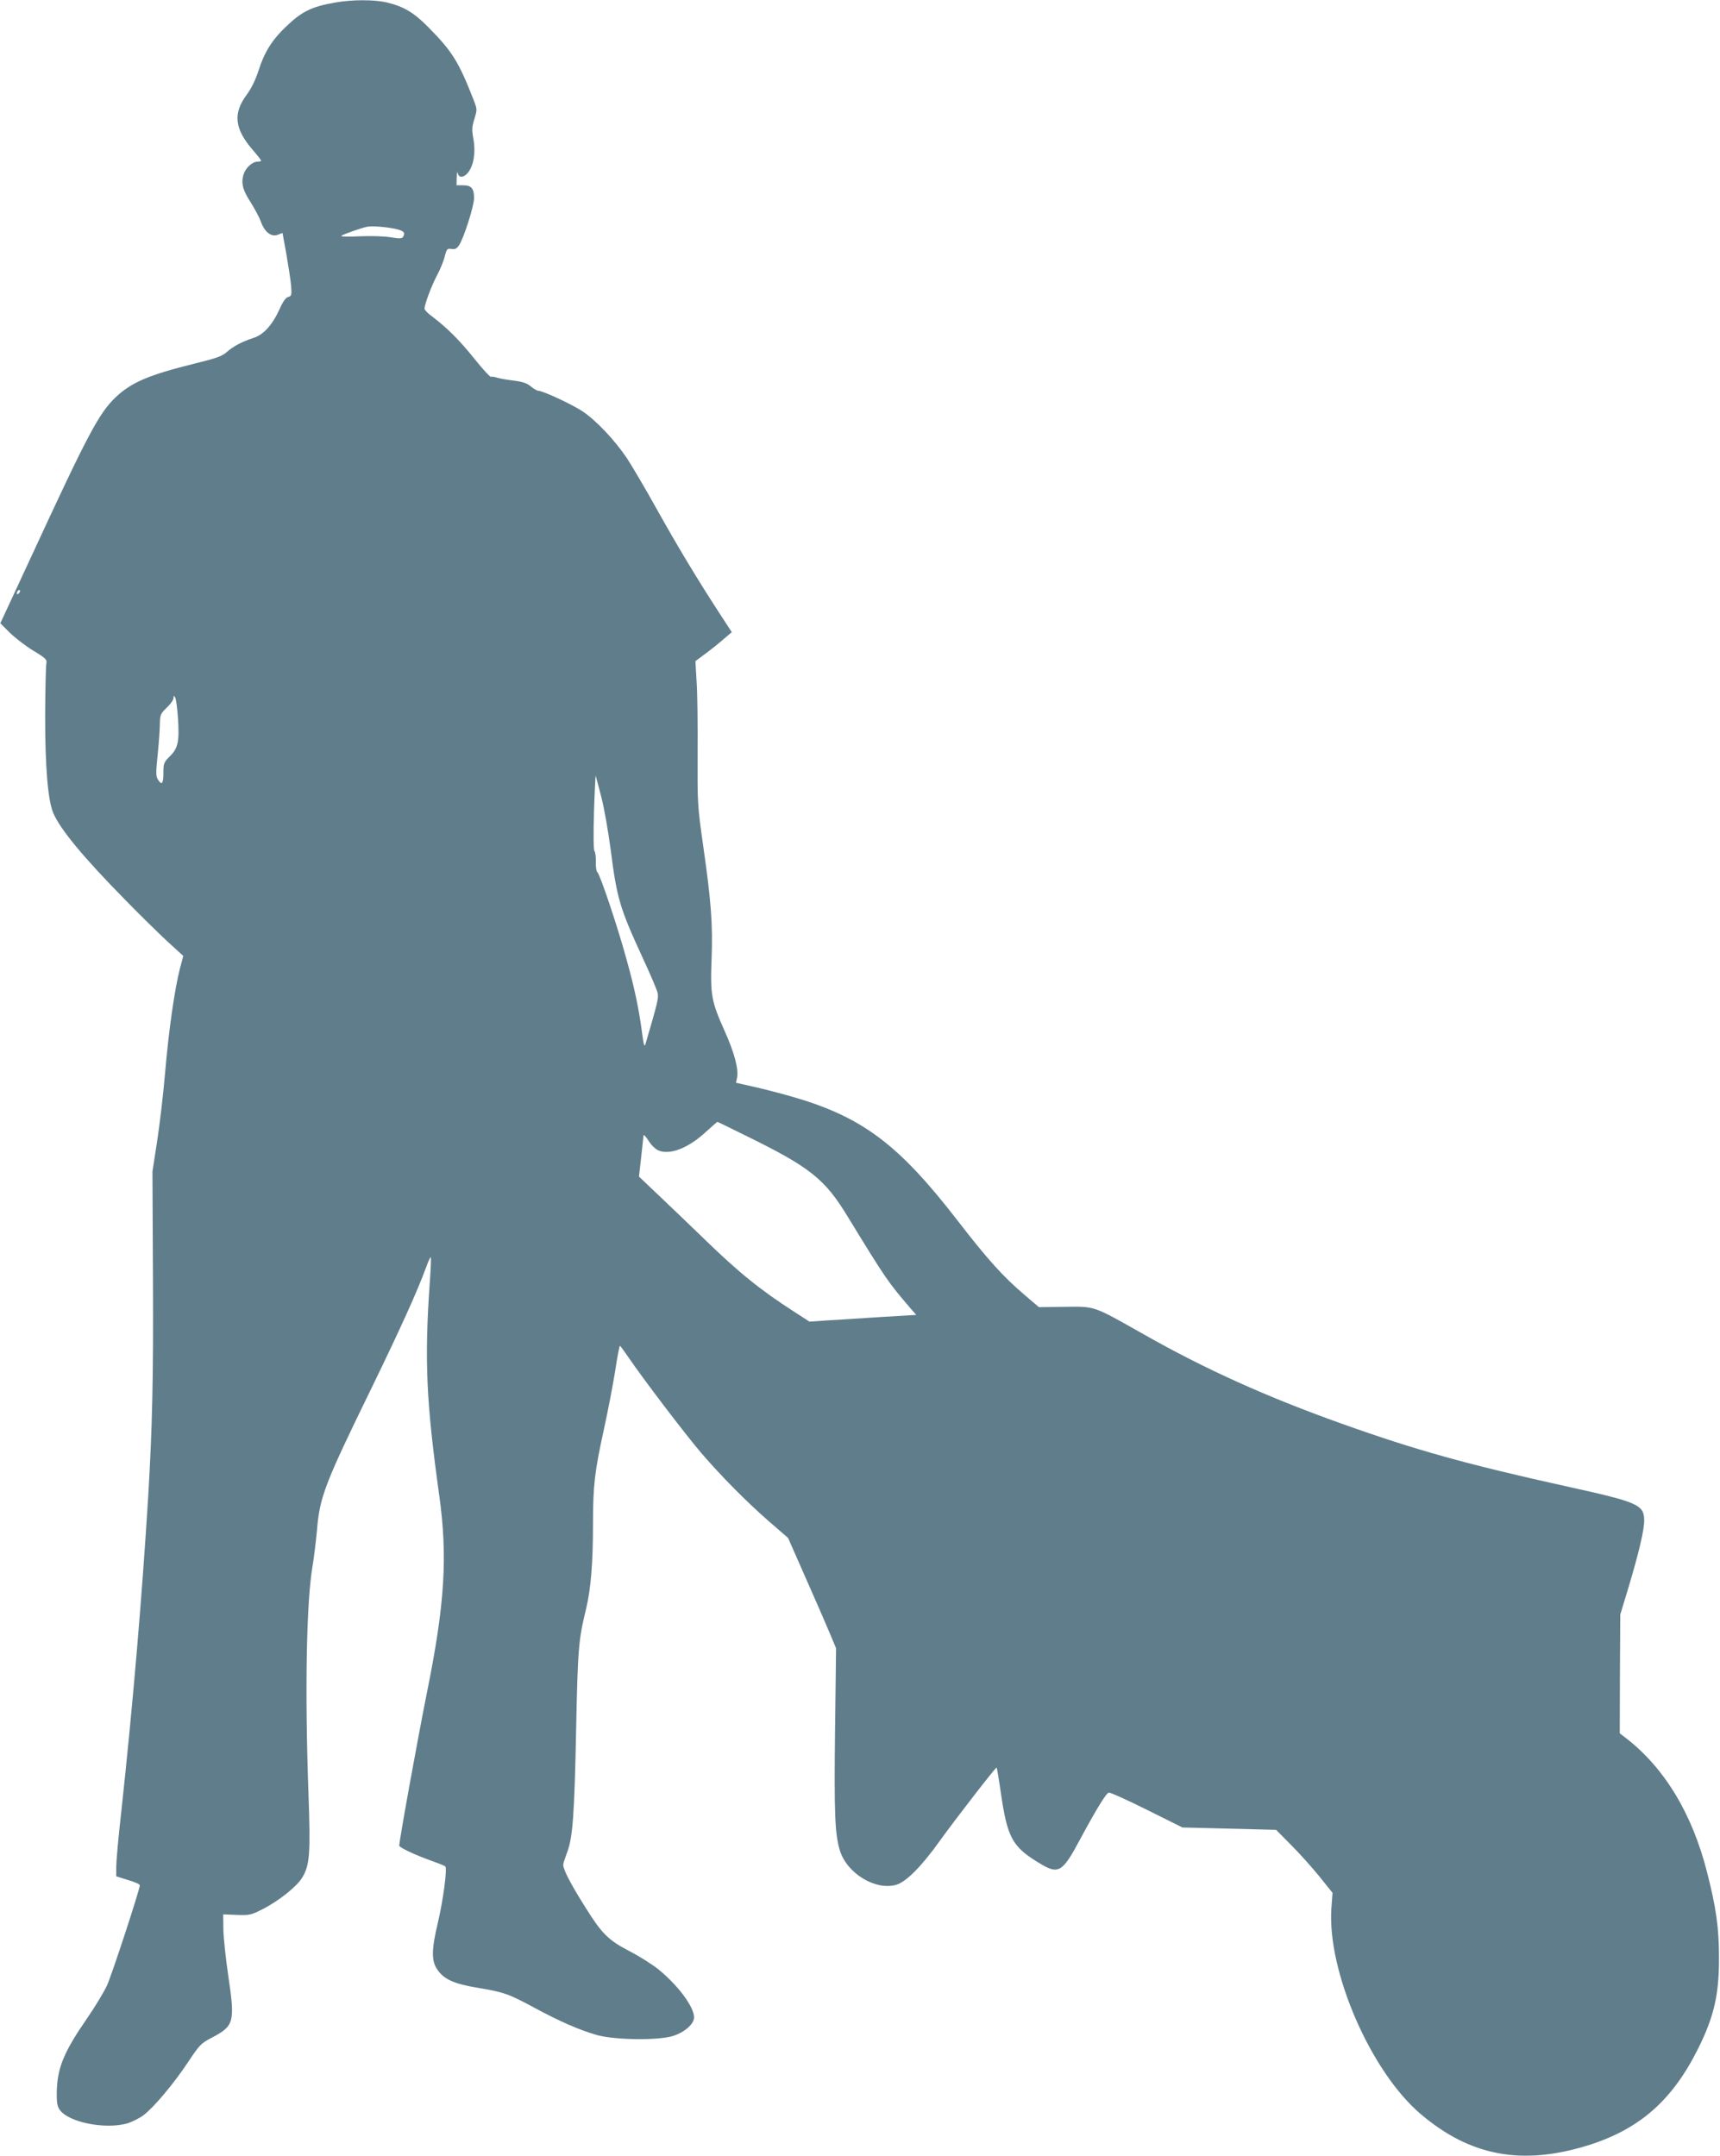
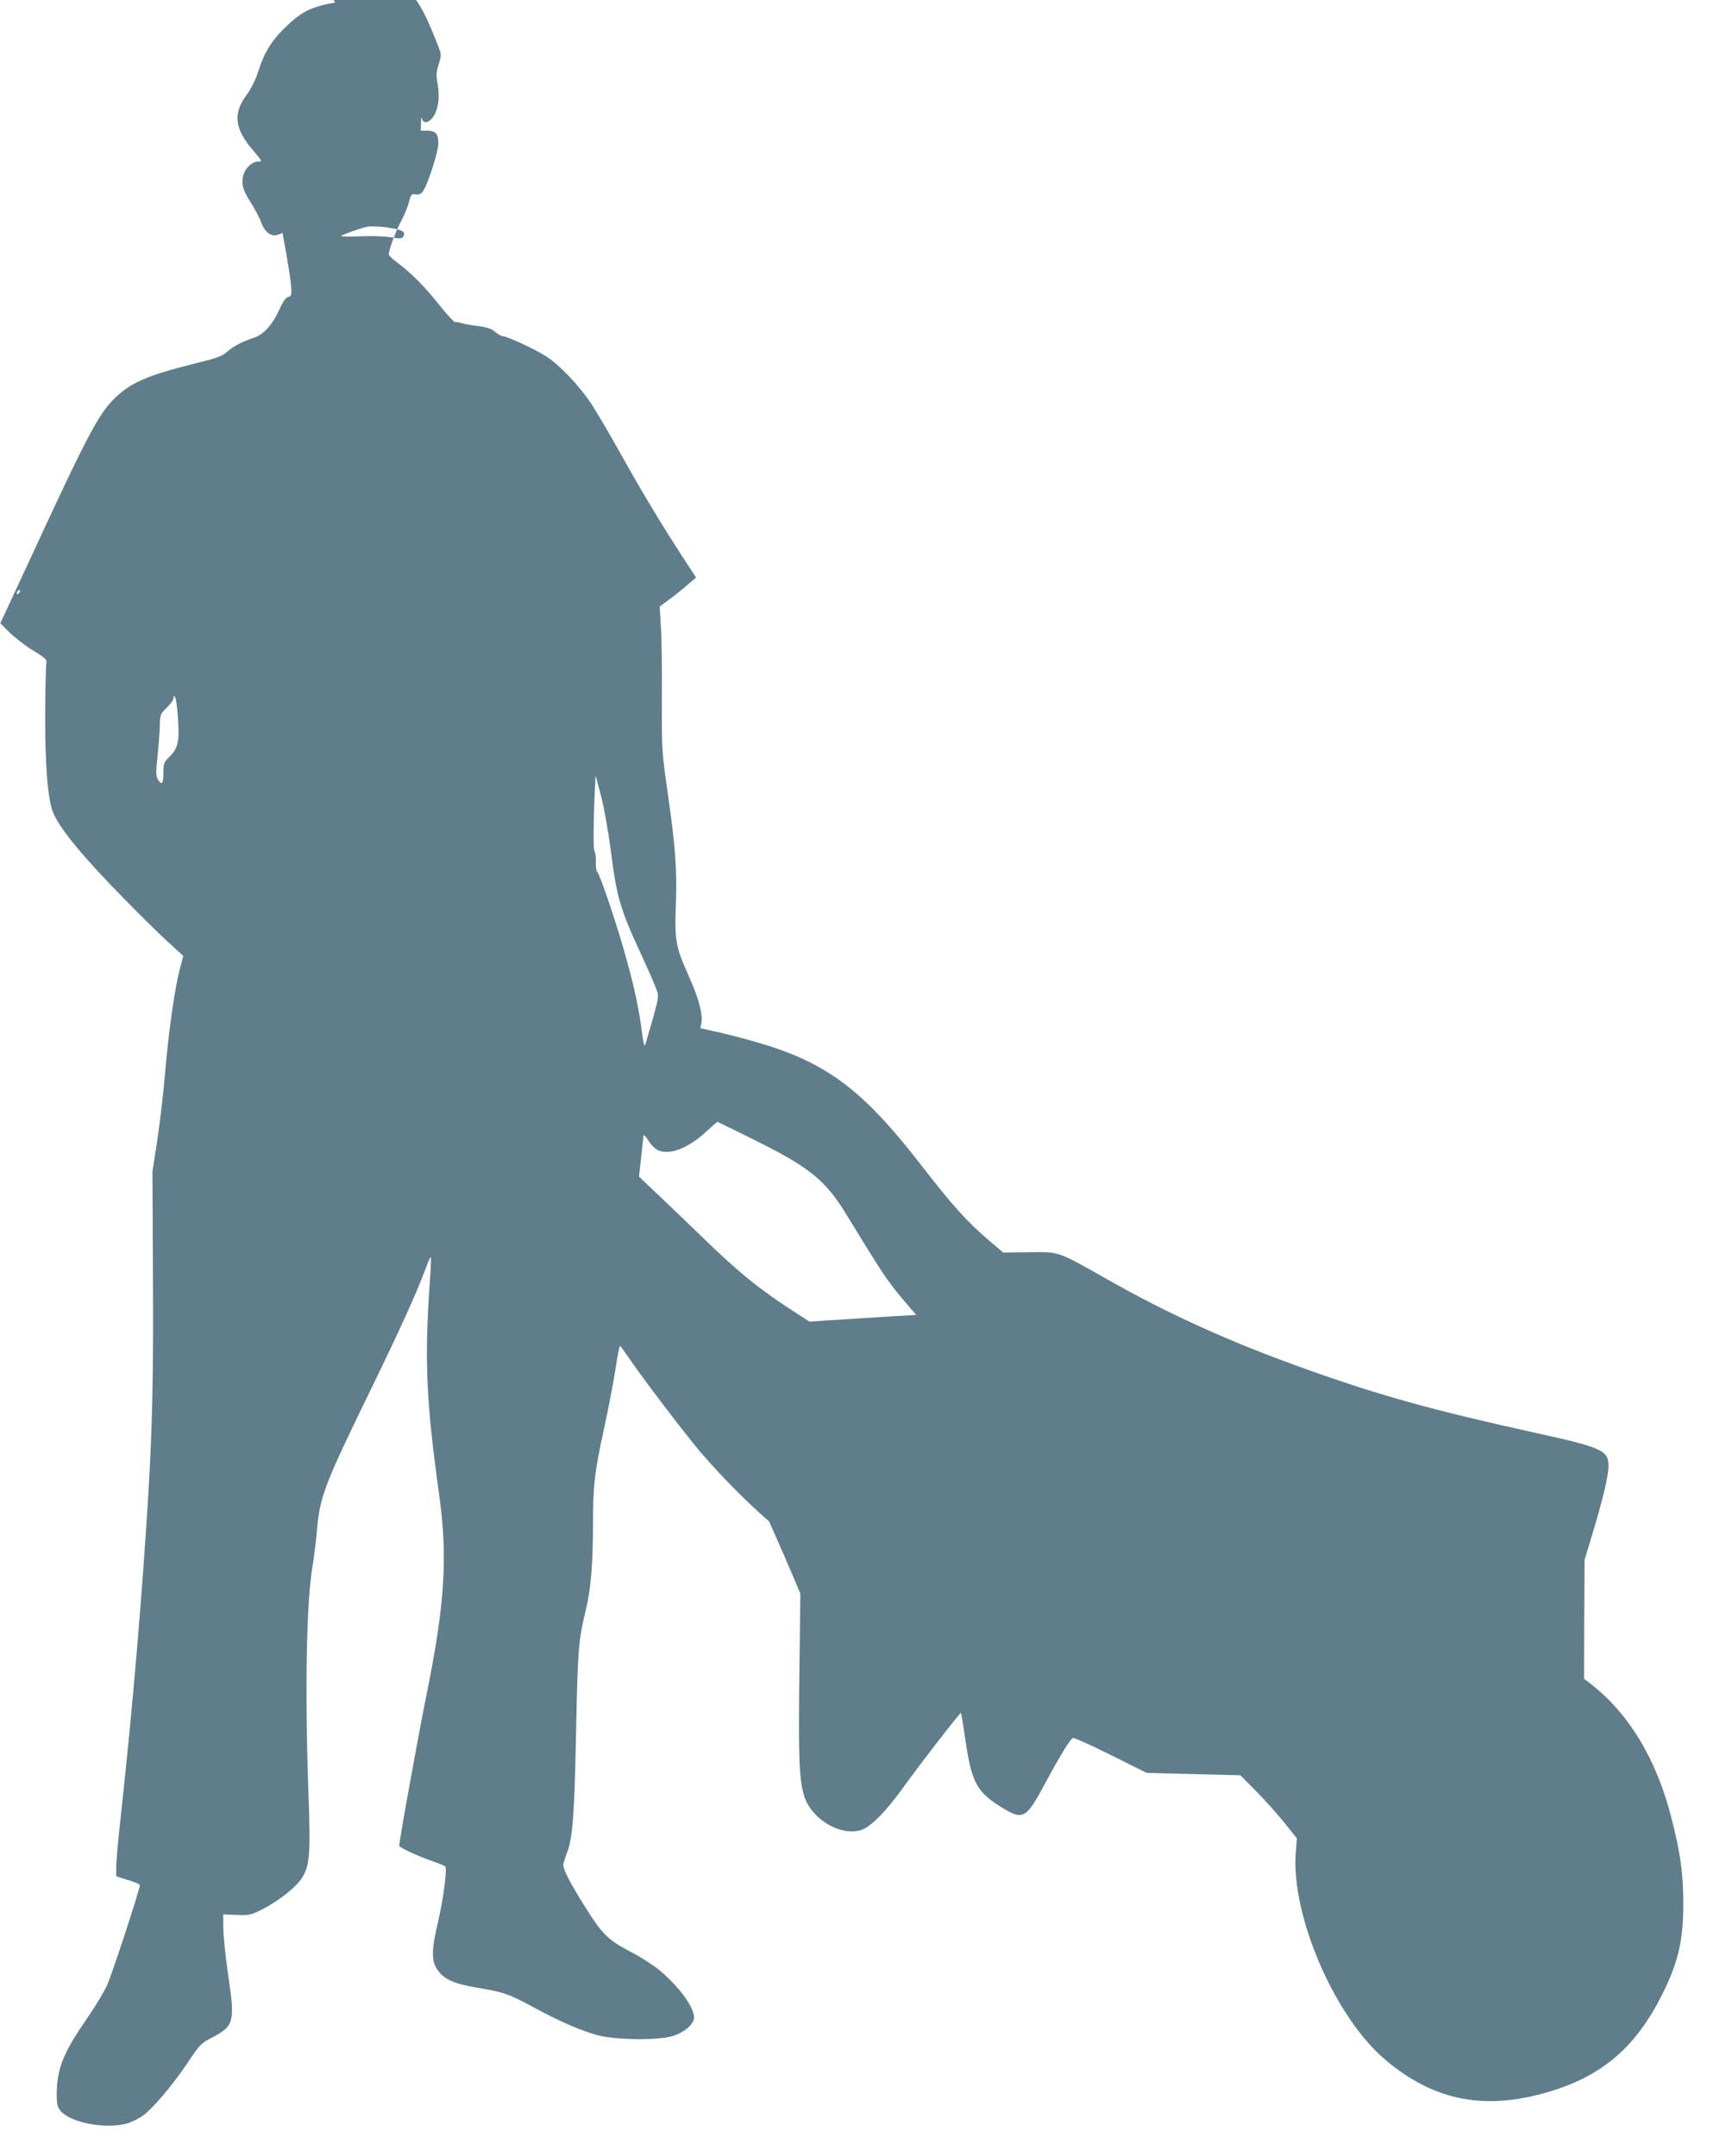
<svg xmlns="http://www.w3.org/2000/svg" version="1.0" width="1021pt" height="1280pt" viewBox="0 0 1021 1280" preserveAspectRatio="xMidYMid meet">
  <g transform="translate(0,1280) scale(0.1,-0.1)" fill="#607d8b" stroke="none">
-     <path d="M1990 12785 c-140 -24 -200 -54 -293 -144 -84 -80 -128 -152 -163 -262 -18 -55 -42 -104 -70 -142 -82 -111 -72 -202 37 -328 27 -31 49 -59 49 -63 0 -3 -10 -6 -23 -6 -27 0 -64 -32 -78 -67 -20 -53 -11 -97 37 -171 25 -40 54 -93 63 -119 22 -61 61 -91 99 -77 l29 11 23 -126 c12 -69 25 -153 28 -187 4 -56 3 -61 -17 -67 -14 -3 -31 -26 -50 -69 -43 -96 -96 -155 -156 -174 -70 -23 -119 -49 -159 -84 -28 -25 -62 -37 -193 -69 -270 -67 -373 -111 -466 -199 -101 -97 -164 -216 -510 -965 l-175 -377 56 -56 c32 -31 94 -79 140 -107 76 -46 82 -53 77 -77 -3 -14 -6 -154 -7 -311 0 -301 16 -498 48 -575 41 -97 179 -264 431 -520 87 -89 199 -199 249 -245 l92 -84 -20 -75 c-32 -125 -67 -372 -88 -620 -11 -129 -33 -314 -48 -410 l-27 -175 3 -635 c3 -593 -4 -884 -28 -1290 -38 -616 -93 -1259 -160 -1875 -17 -148 -30 -296 -30 -327 l0 -57 70 -22 c39 -11 70 -25 70 -31 0 -25 -166 -532 -195 -595 -18 -39 -71 -127 -118 -195 -138 -200 -176 -292 -180 -434 -1 -62 2 -86 16 -107 50 -76 272 -121 405 -82 28 9 70 30 94 48 63 48 179 187 263 313 69 104 77 113 142 147 133 70 139 91 98 368 -15 101 -28 225 -29 274 l-1 90 80 -3 c75 -3 84 -1 150 32 97 49 205 134 238 188 46 74 51 141 38 503 -22 613 -12 1143 25 1352 8 48 19 140 25 203 17 204 42 271 327 855 169 348 269 568 322 713 12 34 25 61 27 58 3 -2 0 -71 -6 -153 -32 -458 -21 -704 56 -1258 51 -365 34 -645 -72 -1170 -55 -274 -165 -881 -165 -912 0 -11 100 -58 200 -93 36 -13 69 -26 73 -30 13 -11 -11 -193 -43 -331 -40 -167 -40 -233 -1 -286 40 -55 99 -81 238 -104 152 -25 183 -36 333 -117 153 -83 273 -135 376 -164 109 -29 360 -32 448 -5 70 22 126 71 126 111 0 61 -93 187 -207 281 -36 30 -115 80 -175 111 -127 66 -165 104 -262 259 -95 151 -138 236 -132 260 2 11 14 45 25 75 31 87 41 223 51 725 10 483 14 529 60 718 27 114 40 266 40 497 0 232 10 315 65 565 24 110 54 266 67 348 12 81 25 147 28 147 3 0 25 -31 50 -67 86 -127 338 -458 432 -568 125 -145 267 -288 404 -408 l112 -97 100 -227 c56 -126 120 -273 143 -328 l42 -100 -6 -485 c-6 -496 -1 -620 29 -717 43 -136 212 -238 335 -202 58 17 149 109 253 254 93 130 338 446 342 442 2 -2 13 -66 24 -143 40 -277 68 -328 235 -428 108 -65 132 -51 234 140 98 182 157 279 173 282 8 2 110 -44 226 -102 l211 -105 278 -7 278 -7 90 -91 c50 -50 125 -134 168 -187 l77 -96 -7 -95 c-24 -372 234 -967 530 -1218 295 -251 603 -308 997 -185 303 96 496 265 649 571 96 192 126 324 125 544 0 174 -17 296 -70 502 -88 350 -254 624 -484 801 l-35 27 1 352 2 353 47 155 c63 210 95 346 95 402 0 95 -34 110 -457 203 -593 131 -899 216 -1338 373 -446 159 -812 324 -1180 533 -299 169 -282 163 -463 161 l-155 -2 -81 69 c-131 111 -222 212 -405 449 -352 455 -569 616 -995 736 -67 19 -165 44 -219 56 l-98 22 6 28 c11 51 -15 150 -76 285 -76 170 -83 209 -75 420 8 204 -3 349 -50 675 -34 240 -34 250 -33 550 1 168 -1 359 -6 425 l-7 120 63 47 c35 26 84 65 108 87 l45 38 -71 109 c-134 206 -250 399 -373 619 -67 121 -148 258 -178 304 -74 110 -186 228 -267 281 -65 42 -233 120 -259 120 -8 0 -28 12 -45 26 -24 20 -49 28 -106 35 -41 5 -85 13 -98 18 -12 4 -27 6 -33 4 -5 -2 -49 46 -97 106 -88 110 -162 184 -249 250 -27 19 -48 41 -48 48 0 26 42 138 75 200 18 34 39 84 45 111 12 45 15 48 41 44 21 -3 31 2 44 22 28 42 87 227 89 277 1 59 -15 79 -65 79 l-39 0 1 48 c1 26 4 37 6 25 6 -31 36 -29 61 2 34 43 46 118 33 196 -11 59 -10 74 5 123 17 55 17 57 -5 114 -88 225 -126 286 -266 428 -87 89 -148 125 -247 149 -76 18 -206 18 -308 0z m367 -1346 c42 -11 50 -22 35 -46 -6 -10 -24 -10 -77 -1 -39 6 -120 8 -184 5 -62 -3 -110 -2 -105 3 11 9 119 47 154 54 33 6 123 -2 177 -15z m-2245 -2161 c-7 -7 -12 -8 -12 -2 0 14 12 26 19 19 2 -3 -1 -11 -7 -17z m944 -735 c10 -144 1 -185 -47 -232 -37 -37 -39 -43 -39 -100 0 -64 -10 -76 -33 -38 -12 19 -12 41 -1 147 7 69 13 151 13 183 1 54 4 60 41 96 22 21 40 46 40 57 1 16 2 17 10 3 5 -8 12 -60 16 -116z m2514 -477 c17 -65 41 -205 55 -310 37 -290 54 -347 189 -640 46 -99 87 -195 90 -212 6 -29 -1 -59 -73 -304 -6 -18 -11 0 -20 70 -17 132 -43 260 -92 435 -50 185 -158 507 -173 517 -6 4 -10 31 -9 60 1 29 -3 58 -8 65 -6 7 -7 96 -3 235 4 122 9 219 10 213 2 -5 17 -64 34 -129z m863 -2011 c375 -184 463 -254 598 -476 228 -373 240 -390 373 -545 l35 -40 -217 -13 c-119 -8 -262 -17 -317 -20 l-100 -7 -85 55 c-207 133 -333 235 -540 436 -80 77 -199 192 -266 255 l-121 115 13 115 c7 63 13 122 14 129 0 8 13 -5 29 -30 16 -27 42 -51 60 -59 69 -28 177 14 282 111 35 32 65 58 67 59 2 0 81 -38 175 -85z" />
+     <path d="M1990 12785 c-140 -24 -200 -54 -293 -144 -84 -80 -128 -152 -163 -262 -18 -55 -42 -104 -70 -142 -82 -111 -72 -202 37 -328 27 -31 49 -59 49 -63 0 -3 -10 -6 -23 -6 -27 0 -64 -32 -78 -67 -20 -53 -11 -97 37 -171 25 -40 54 -93 63 -119 22 -61 61 -91 99 -77 l29 11 23 -126 c12 -69 25 -153 28 -187 4 -56 3 -61 -17 -67 -14 -3 -31 -26 -50 -69 -43 -96 -96 -155 -156 -174 -70 -23 -119 -49 -159 -84 -28 -25 -62 -37 -193 -69 -270 -67 -373 -111 -466 -199 -101 -97 -164 -216 -510 -965 l-175 -377 56 -56 c32 -31 94 -79 140 -107 76 -46 82 -53 77 -77 -3 -14 -6 -154 -7 -311 0 -301 16 -498 48 -575 41 -97 179 -264 431 -520 87 -89 199 -199 249 -245 l92 -84 -20 -75 c-32 -125 -67 -372 -88 -620 -11 -129 -33 -314 -48 -410 l-27 -175 3 -635 c3 -593 -4 -884 -28 -1290 -38 -616 -93 -1259 -160 -1875 -17 -148 -30 -296 -30 -327 l0 -57 70 -22 c39 -11 70 -25 70 -31 0 -25 -166 -532 -195 -595 -18 -39 -71 -127 -118 -195 -138 -200 -176 -292 -180 -434 -1 -62 2 -86 16 -107 50 -76 272 -121 405 -82 28 9 70 30 94 48 63 48 179 187 263 313 69 104 77 113 142 147 133 70 139 91 98 368 -15 101 -28 225 -29 274 l-1 90 80 -3 c75 -3 84 -1 150 32 97 49 205 134 238 188 46 74 51 141 38 503 -22 613 -12 1143 25 1352 8 48 19 140 25 203 17 204 42 271 327 855 169 348 269 568 322 713 12 34 25 61 27 58 3 -2 0 -71 -6 -153 -32 -458 -21 -704 56 -1258 51 -365 34 -645 -72 -1170 -55 -274 -165 -881 -165 -912 0 -11 100 -58 200 -93 36 -13 69 -26 73 -30 13 -11 -11 -193 -43 -331 -40 -167 -40 -233 -1 -286 40 -55 99 -81 238 -104 152 -25 183 -36 333 -117 153 -83 273 -135 376 -164 109 -29 360 -32 448 -5 70 22 126 71 126 111 0 61 -93 187 -207 281 -36 30 -115 80 -175 111 -127 66 -165 104 -262 259 -95 151 -138 236 -132 260 2 11 14 45 25 75 31 87 41 223 51 725 10 483 14 529 60 718 27 114 40 266 40 497 0 232 10 315 65 565 24 110 54 266 67 348 12 81 25 147 28 147 3 0 25 -31 50 -67 86 -127 338 -458 432 -568 125 -145 267 -288 404 -408 c56 -126 120 -273 143 -328 l42 -100 -6 -485 c-6 -496 -1 -620 29 -717 43 -136 212 -238 335 -202 58 17 149 109 253 254 93 130 338 446 342 442 2 -2 13 -66 24 -143 40 -277 68 -328 235 -428 108 -65 132 -51 234 140 98 182 157 279 173 282 8 2 110 -44 226 -102 l211 -105 278 -7 278 -7 90 -91 c50 -50 125 -134 168 -187 l77 -96 -7 -95 c-24 -372 234 -967 530 -1218 295 -251 603 -308 997 -185 303 96 496 265 649 571 96 192 126 324 125 544 0 174 -17 296 -70 502 -88 350 -254 624 -484 801 l-35 27 1 352 2 353 47 155 c63 210 95 346 95 402 0 95 -34 110 -457 203 -593 131 -899 216 -1338 373 -446 159 -812 324 -1180 533 -299 169 -282 163 -463 161 l-155 -2 -81 69 c-131 111 -222 212 -405 449 -352 455 -569 616 -995 736 -67 19 -165 44 -219 56 l-98 22 6 28 c11 51 -15 150 -76 285 -76 170 -83 209 -75 420 8 204 -3 349 -50 675 -34 240 -34 250 -33 550 1 168 -1 359 -6 425 l-7 120 63 47 c35 26 84 65 108 87 l45 38 -71 109 c-134 206 -250 399 -373 619 -67 121 -148 258 -178 304 -74 110 -186 228 -267 281 -65 42 -233 120 -259 120 -8 0 -28 12 -45 26 -24 20 -49 28 -106 35 -41 5 -85 13 -98 18 -12 4 -27 6 -33 4 -5 -2 -49 46 -97 106 -88 110 -162 184 -249 250 -27 19 -48 41 -48 48 0 26 42 138 75 200 18 34 39 84 45 111 12 45 15 48 41 44 21 -3 31 2 44 22 28 42 87 227 89 277 1 59 -15 79 -65 79 l-39 0 1 48 c1 26 4 37 6 25 6 -31 36 -29 61 2 34 43 46 118 33 196 -11 59 -10 74 5 123 17 55 17 57 -5 114 -88 225 -126 286 -266 428 -87 89 -148 125 -247 149 -76 18 -206 18 -308 0z m367 -1346 c42 -11 50 -22 35 -46 -6 -10 -24 -10 -77 -1 -39 6 -120 8 -184 5 -62 -3 -110 -2 -105 3 11 9 119 47 154 54 33 6 123 -2 177 -15z m-2245 -2161 c-7 -7 -12 -8 -12 -2 0 14 12 26 19 19 2 -3 -1 -11 -7 -17z m944 -735 c10 -144 1 -185 -47 -232 -37 -37 -39 -43 -39 -100 0 -64 -10 -76 -33 -38 -12 19 -12 41 -1 147 7 69 13 151 13 183 1 54 4 60 41 96 22 21 40 46 40 57 1 16 2 17 10 3 5 -8 12 -60 16 -116z m2514 -477 c17 -65 41 -205 55 -310 37 -290 54 -347 189 -640 46 -99 87 -195 90 -212 6 -29 -1 -59 -73 -304 -6 -18 -11 0 -20 70 -17 132 -43 260 -92 435 -50 185 -158 507 -173 517 -6 4 -10 31 -9 60 1 29 -3 58 -8 65 -6 7 -7 96 -3 235 4 122 9 219 10 213 2 -5 17 -64 34 -129z m863 -2011 c375 -184 463 -254 598 -476 228 -373 240 -390 373 -545 l35 -40 -217 -13 c-119 -8 -262 -17 -317 -20 l-100 -7 -85 55 c-207 133 -333 235 -540 436 -80 77 -199 192 -266 255 l-121 115 13 115 c7 63 13 122 14 129 0 8 13 -5 29 -30 16 -27 42 -51 60 -59 69 -28 177 14 282 111 35 32 65 58 67 59 2 0 81 -38 175 -85z" />
  </g>
</svg>